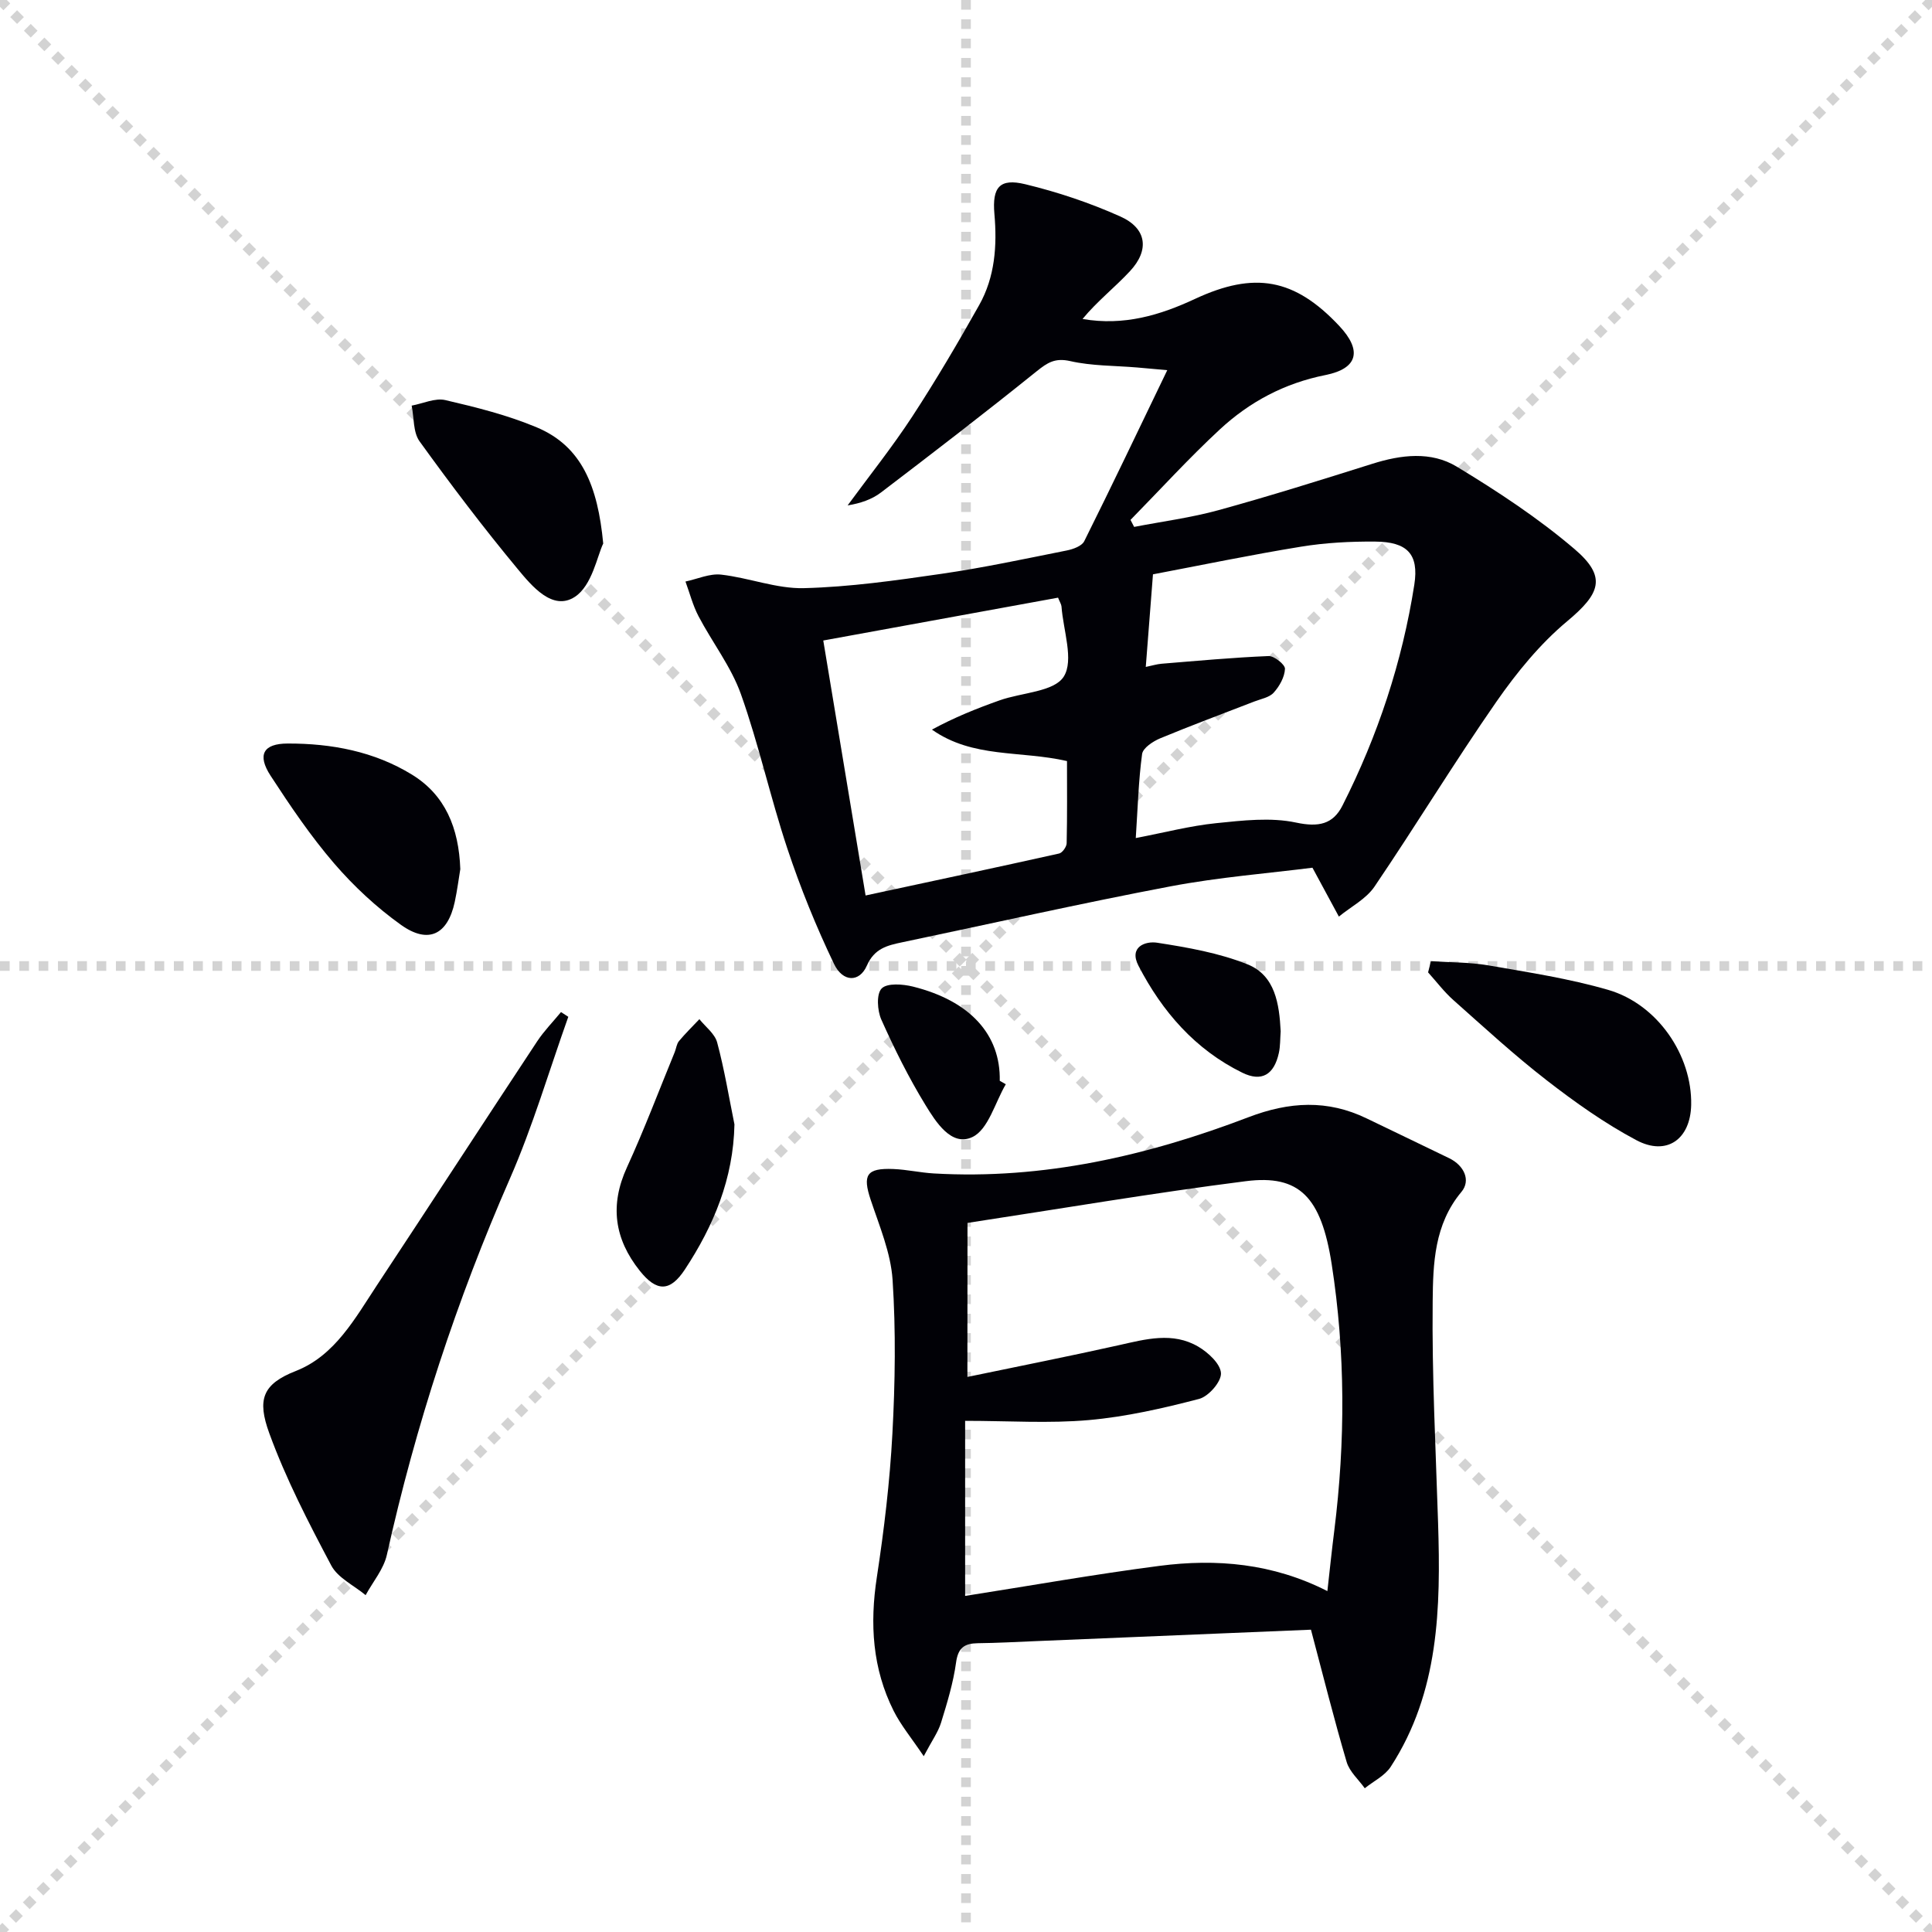
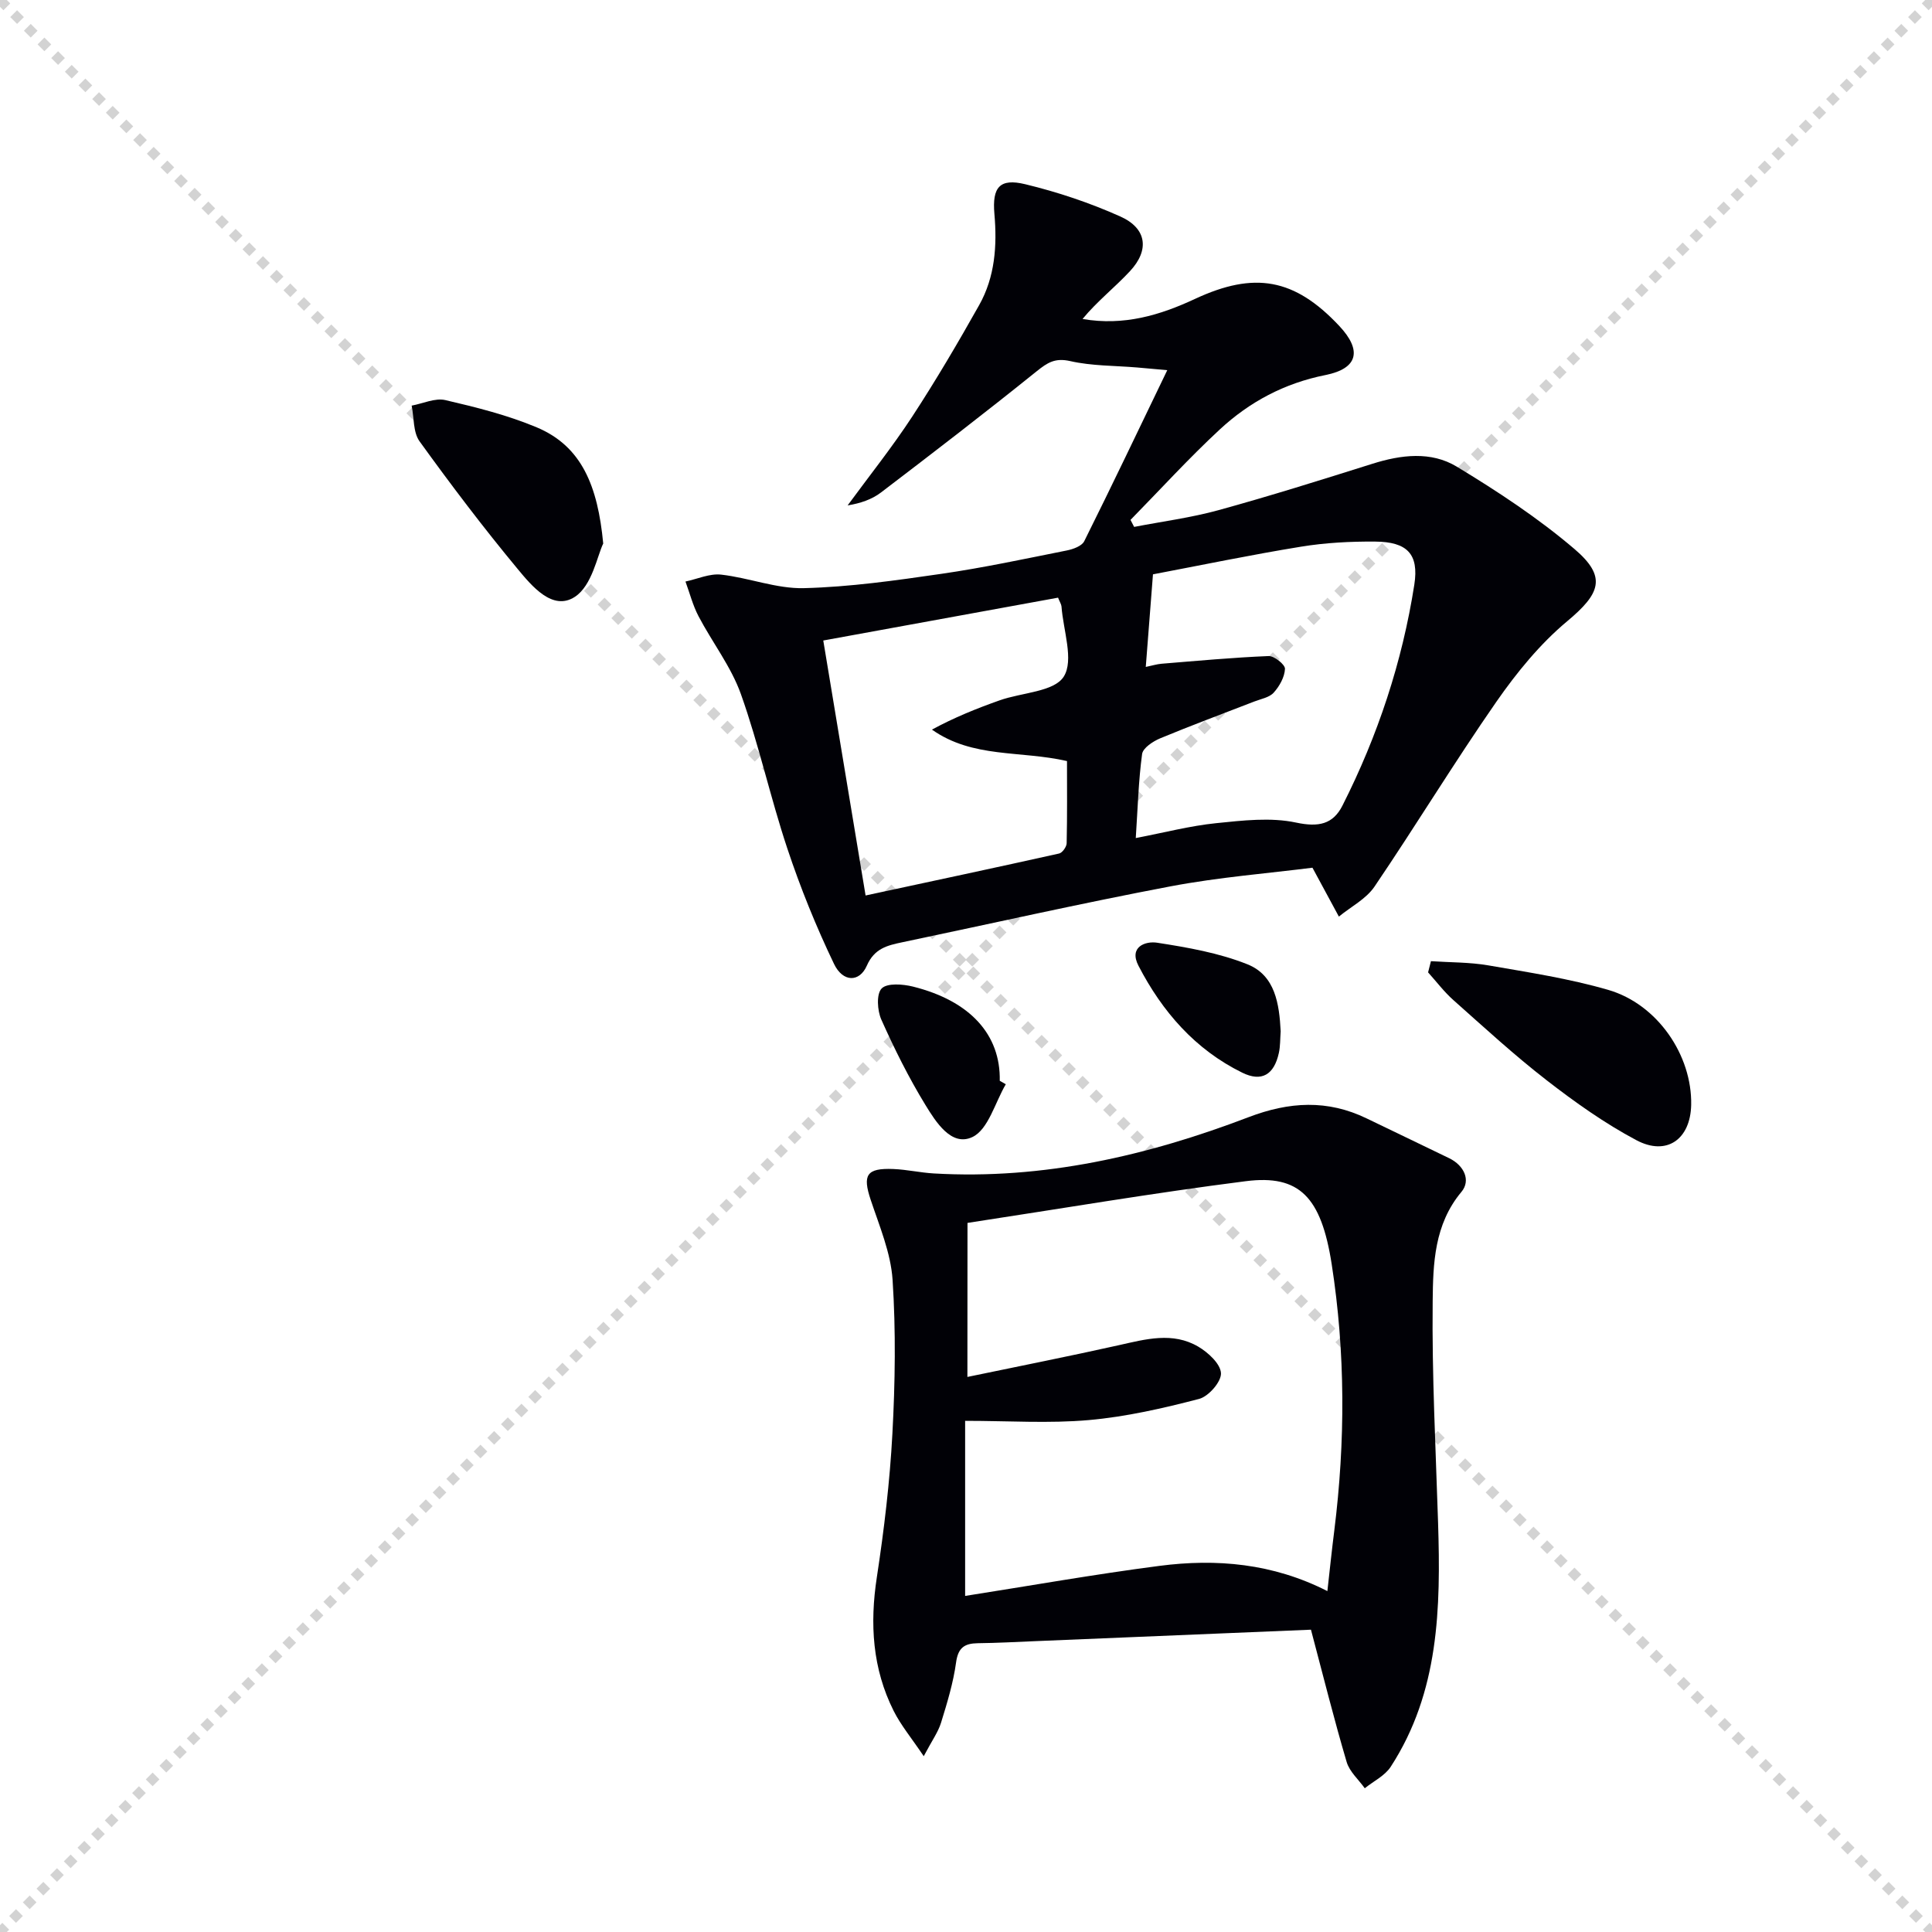
<svg xmlns="http://www.w3.org/2000/svg" enable-background="new 0 0 400 400" viewBox="0 0 400 400">
  <g stroke="lightgray" stroke-dasharray="1,1" stroke-width="1" transform="scale(2, 2)">
    <line x1="0" y1="0" x2="200" y2="200" />
    <line x1="200" y1="0" x2="0" y2="200" />
-     <line x1="100" y1="0" x2="100" y2="200" />
-     <line x1="0" y1="100" x2="200" y2="100" />
  </g>
  <g fill="#010106">
    <path d="m271.73 179.65c-9.12 1.16-19.36 1.96-29.39 3.86-18.58 3.52-37.04 7.7-55.55 11.58-3.09.65-5.76 1.27-7.32 4.84-1.53 3.49-4.96 3.47-6.8-.37-3.71-7.74-6.96-15.76-9.67-23.91-3.51-10.54-5.88-21.47-9.6-31.93-2.03-5.7-5.93-10.71-8.78-16.14-1.18-2.25-1.82-4.78-2.7-7.18 2.47-.52 5.01-1.7 7.39-1.43 5.75.65 11.45 2.94 17.12 2.8 9.53-.24 19.05-1.6 28.51-2.97 8.69-1.26 17.3-3.11 25.92-4.83 1.31-.26 3.12-.91 3.62-1.92 5.7-11.43 11.19-22.96 17.19-35.41-2.86-.26-4.56-.41-6.27-.56-4.62-.39-9.35-.3-13.83-1.32-3.13-.71-4.7.31-6.94 2.11-10.61 8.54-21.41 16.85-32.24 25.1-1.89 1.44-4.26 2.24-6.9 2.67 4.49-6.12 9.24-12.07 13.39-18.41 4.9-7.5 9.45-15.24 13.84-23.05 3.28-5.83 3.74-12.3 3.16-18.9-.48-5.52 1.09-7.42 6.38-6.14 6.72 1.62 13.4 3.86 19.71 6.69 5.46 2.45 6.06 6.93 1.98 11.31-3.13 3.37-6.81 6.24-9.82 9.9 8.58 1.48 16.08-.8 23.27-4.15 12.31-5.74 20.61-4.28 29.87 5.58 4.75 5.05 3.94 8.82-2.85 10.18-8.48 1.69-15.7 5.54-21.87 11.26-6.43 5.96-12.35 12.47-18.49 18.73.25.48.5.96.75 1.45 5.84-1.13 11.77-1.9 17.48-3.47 10.69-2.94 21.27-6.27 31.85-9.6 5.95-1.88 12.14-2.63 17.46.59 8.48 5.13 16.86 10.65 24.38 17.06 6.78 5.78 5.34 9.23-1.52 14.96-5.62 4.69-10.44 10.61-14.65 16.66-8.72 12.55-16.66 25.63-25.24 38.28-1.74 2.56-4.88 4.16-7.37 6.2-1.59-2.96-3.19-5.91-5.47-10.12zm-36.58-6.14c5.95-1.14 11.25-2.53 16.63-3.08 5.5-.56 11.29-1.25 16.58-.12 4.62.98 7.62.36 9.58-3.52 7.32-14.46 12.38-29.74 14.88-45.75.99-6.38-1.52-8.86-8.11-8.91-5.13-.04-10.33.23-15.38 1.06-10.39 1.69-20.71 3.84-30.62 5.72-.54 6.91-1.01 12.94-1.49 19.17 1.33-.27 2.29-.58 3.27-.66 7.38-.6 14.76-1.29 22.15-1.59 1.17-.05 3.43 1.76 3.4 2.64-.07 1.7-1.13 3.6-2.33 4.93-.9 1.01-2.63 1.3-4.02 1.84-6.5 2.53-13.04 4.94-19.48 7.62-1.49.62-3.58 2-3.75 3.25-.75 5.55-.9 11.17-1.31 17.4zm-16.09-49.77c-15.86 2.9-31.76 5.8-48.61 8.87 2.91 17.55 5.77 34.81 8.76 52.79 13.94-3 27.02-5.78 40.07-8.69.67-.15 1.54-1.38 1.56-2.12.13-5.76.07-11.53.07-17.02-9.68-2.22-19.48-.54-27.96-6.51 4.59-2.5 9.26-4.38 14.01-6.06 4.58-1.63 11.29-1.75 13.28-4.92 2.14-3.4-.11-9.57-.47-14.53-.05-.47-.36-.92-.71-1.81z" />
    <path d="m271.42 337.41c-19.14.8-38.08 1.59-57.01 2.37-3.99.17-7.98.38-11.97.43-2.72.04-4.07.9-4.49 3.95-.58 4.24-1.85 8.41-3.12 12.52-.61 1.96-1.89 3.71-3.58 6.92-2.55-3.78-4.73-6.4-6.22-9.36-4.41-8.78-4.97-18.03-3.49-27.69 1.5-9.84 2.69-19.77 3.22-29.7.57-10.6.73-21.28.04-31.86-.37-5.6-2.72-11.13-4.53-16.57-1.72-5.15-.89-6.61 4.67-6.39 2.81.11 5.6.76 8.41.92 22.63 1.31 44.21-3.66 65.12-11.64 8.45-3.23 16.37-3.69 24.51.26 5.68 2.76 11.39 5.46 17.07 8.23 3.08 1.5 4.51 4.59 2.53 6.96-5.65 6.75-5.88 14.87-5.96 22.68-.17 15.29.64 30.58 1.12 45.87.55 17.58.24 35-9.8 50.47-1.21 1.87-3.56 2.99-5.38 4.46-1.28-1.8-3.16-3.43-3.75-5.44-2.58-8.73-4.79-17.58-7.39-27.39zm-71.13-52.33c10.97-2.28 21.18-4.3 31.34-6.57 5.57-1.25 11.17-2.81 16.46.3 2.05 1.2 4.61 3.57 4.7 5.5.08 1.77-2.57 4.81-4.53 5.32-7.49 1.95-15.13 3.7-22.82 4.38-8.21.73-16.54.16-25.62.16v36.25c13.33-2.09 26.73-4.47 40.21-6.22 11.82-1.54 23.5-.53 34.79 5.22.52-4.63.93-8.59 1.43-12.53 2.3-18.42 2.31-36.84-.54-55.17-2.17-13.94-6.71-18.57-17.76-17.17-19.22 2.44-38.33 5.7-57.64 8.64-.02 10.39-.02 20.32-.02 31.89z" />
-     <path d="m117.66 210.52c-3.99 11.19-7.34 22.65-12.09 33.5-11.02 25.17-19.52 51.08-25.47 77.88-.66 2.97-2.89 5.58-4.4 8.36-2.42-2.02-5.74-3.56-7.11-6.13-4.72-8.91-9.4-17.95-12.84-27.4-2.54-6.97-1.43-10.17 5.51-12.89 8.09-3.17 12.27-10.92 16.85-17.85 11.08-16.77 22.03-33.63 33.11-50.4 1.43-2.16 3.28-4.04 4.93-6.05.5.33 1.01.66 1.51.98z" />
    <path d="m296.26 199c3.97.27 7.99.2 11.88.87 8.32 1.44 16.73 2.73 24.81 5.07 10.24 2.97 17.4 13.57 17.19 23.82-.15 7.1-5.05 10.65-11.35 7.3-6.55-3.48-12.7-7.85-18.58-12.41-6.7-5.19-12.95-10.95-19.29-16.58-1.93-1.71-3.51-3.82-5.25-5.75.2-.77.39-1.54.59-2.32z" />
-     <path d="m95.3 179.94c-.32 1.91-.63 4.38-1.15 6.8-1.46 6.77-5.45 8.79-11.12 4.75-5.08-3.63-9.79-8.01-13.86-12.74-4.85-5.64-9.07-11.88-13.14-18.13-2.83-4.35-1.52-6.67 3.52-6.68 9.09-.03 17.93 1.64 25.73 6.43 6.87 4.21 9.72 11.01 10.02 19.57z" />
-     <path d="m124.89 112.53c-1.24 2.55-2.3 8.71-5.87 11.04-4.6 3.01-8.91-2.23-11.87-5.8-7.08-8.53-13.79-17.4-20.28-26.39-1.36-1.88-1.13-4.9-1.64-7.4 2.34-.43 4.86-1.64 6.99-1.14 6.41 1.49 12.88 3.11 18.93 5.65 9.28 3.91 12.61 12.1 13.74 24.04z" />
-     <path d="m152.06 232.79c-.23 11.25-4.3 20.97-10.24 30.01-3.1 4.72-5.88 4.68-9.38.28-5.24-6.59-6.23-13.57-2.63-21.41 3.58-7.81 6.61-15.87 9.88-23.83.31-.76.39-1.7.89-2.3 1.32-1.58 2.8-3.03 4.22-4.53 1.27 1.59 3.2 3.01 3.68 4.82 1.5 5.58 2.43 11.3 3.58 16.96z" />
+     <path d="m124.89 112.53c-1.24 2.55-2.3 8.71-5.87 11.04-4.6 3.01-8.91-2.23-11.87-5.8-7.08-8.53-13.79-17.4-20.28-26.39-1.36-1.88-1.13-4.9-1.64-7.4 2.34-.43 4.86-1.64 6.99-1.14 6.41 1.49 12.88 3.11 18.93 5.65 9.28 3.91 12.61 12.1 13.74 24.04" />
    <path d="m265.15 213.51c-.12 1.54-.06 3.07-.38 4.51-.99 4.49-3.55 6.05-7.59 4.06-9.74-4.79-16.55-12.63-21.47-22.13-2.04-3.93 1.46-5.15 3.87-4.77 6.32.98 12.79 2.11 18.69 4.47 5.76 2.3 6.59 8.23 6.88 13.86z" />
    <path d="m208.24 224.48c-2.23 3.79-3.62 9.36-6.91 10.93-4.34 2.06-7.57-3.11-9.75-6.67-3.45-5.64-6.41-11.6-9.11-17.64-.84-1.88-1.05-5.29.06-6.44 1.13-1.17 4.38-.92 6.48-.4 11.86 2.96 18.17 9.96 17.98 19.51.42.23.84.47 1.25.71z" />
  </g>
</svg>